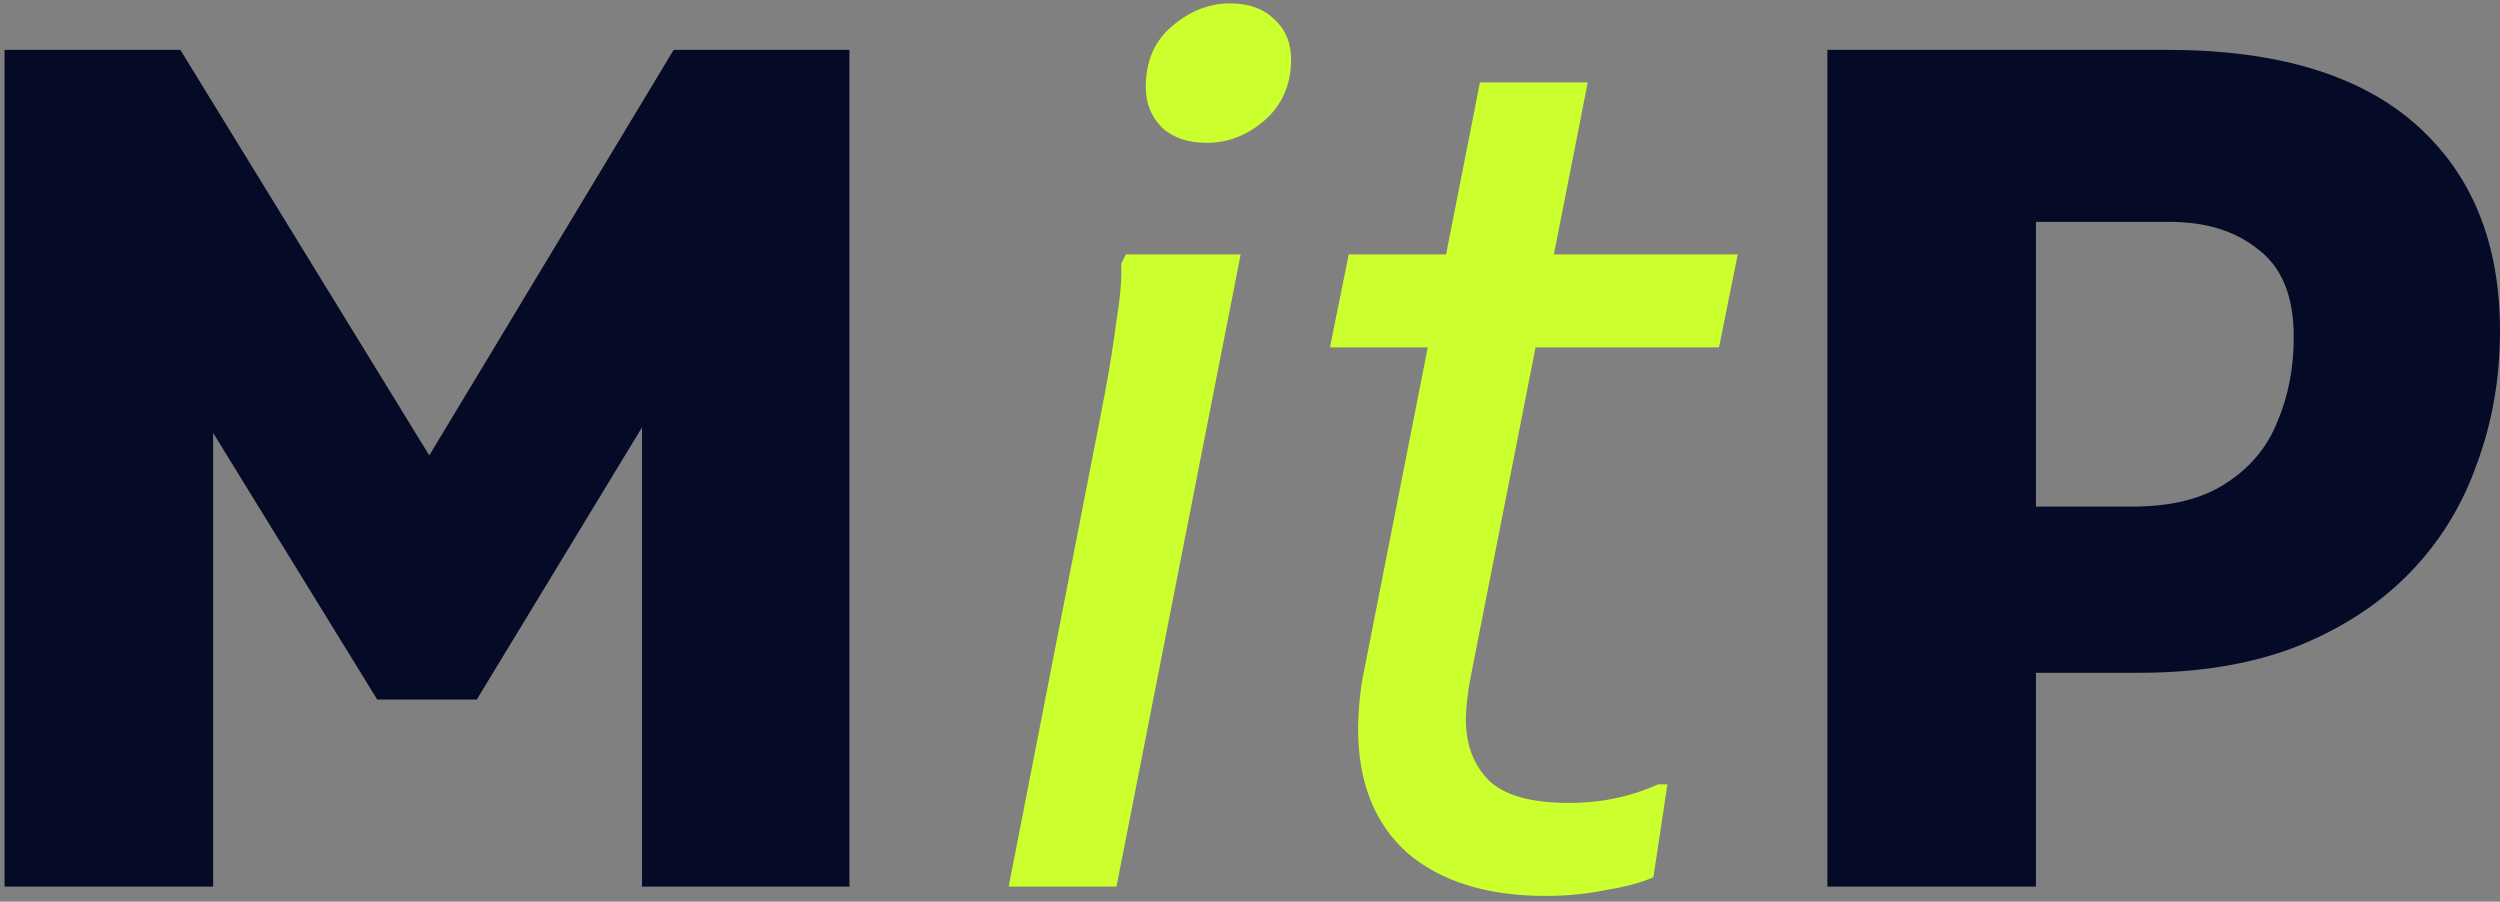
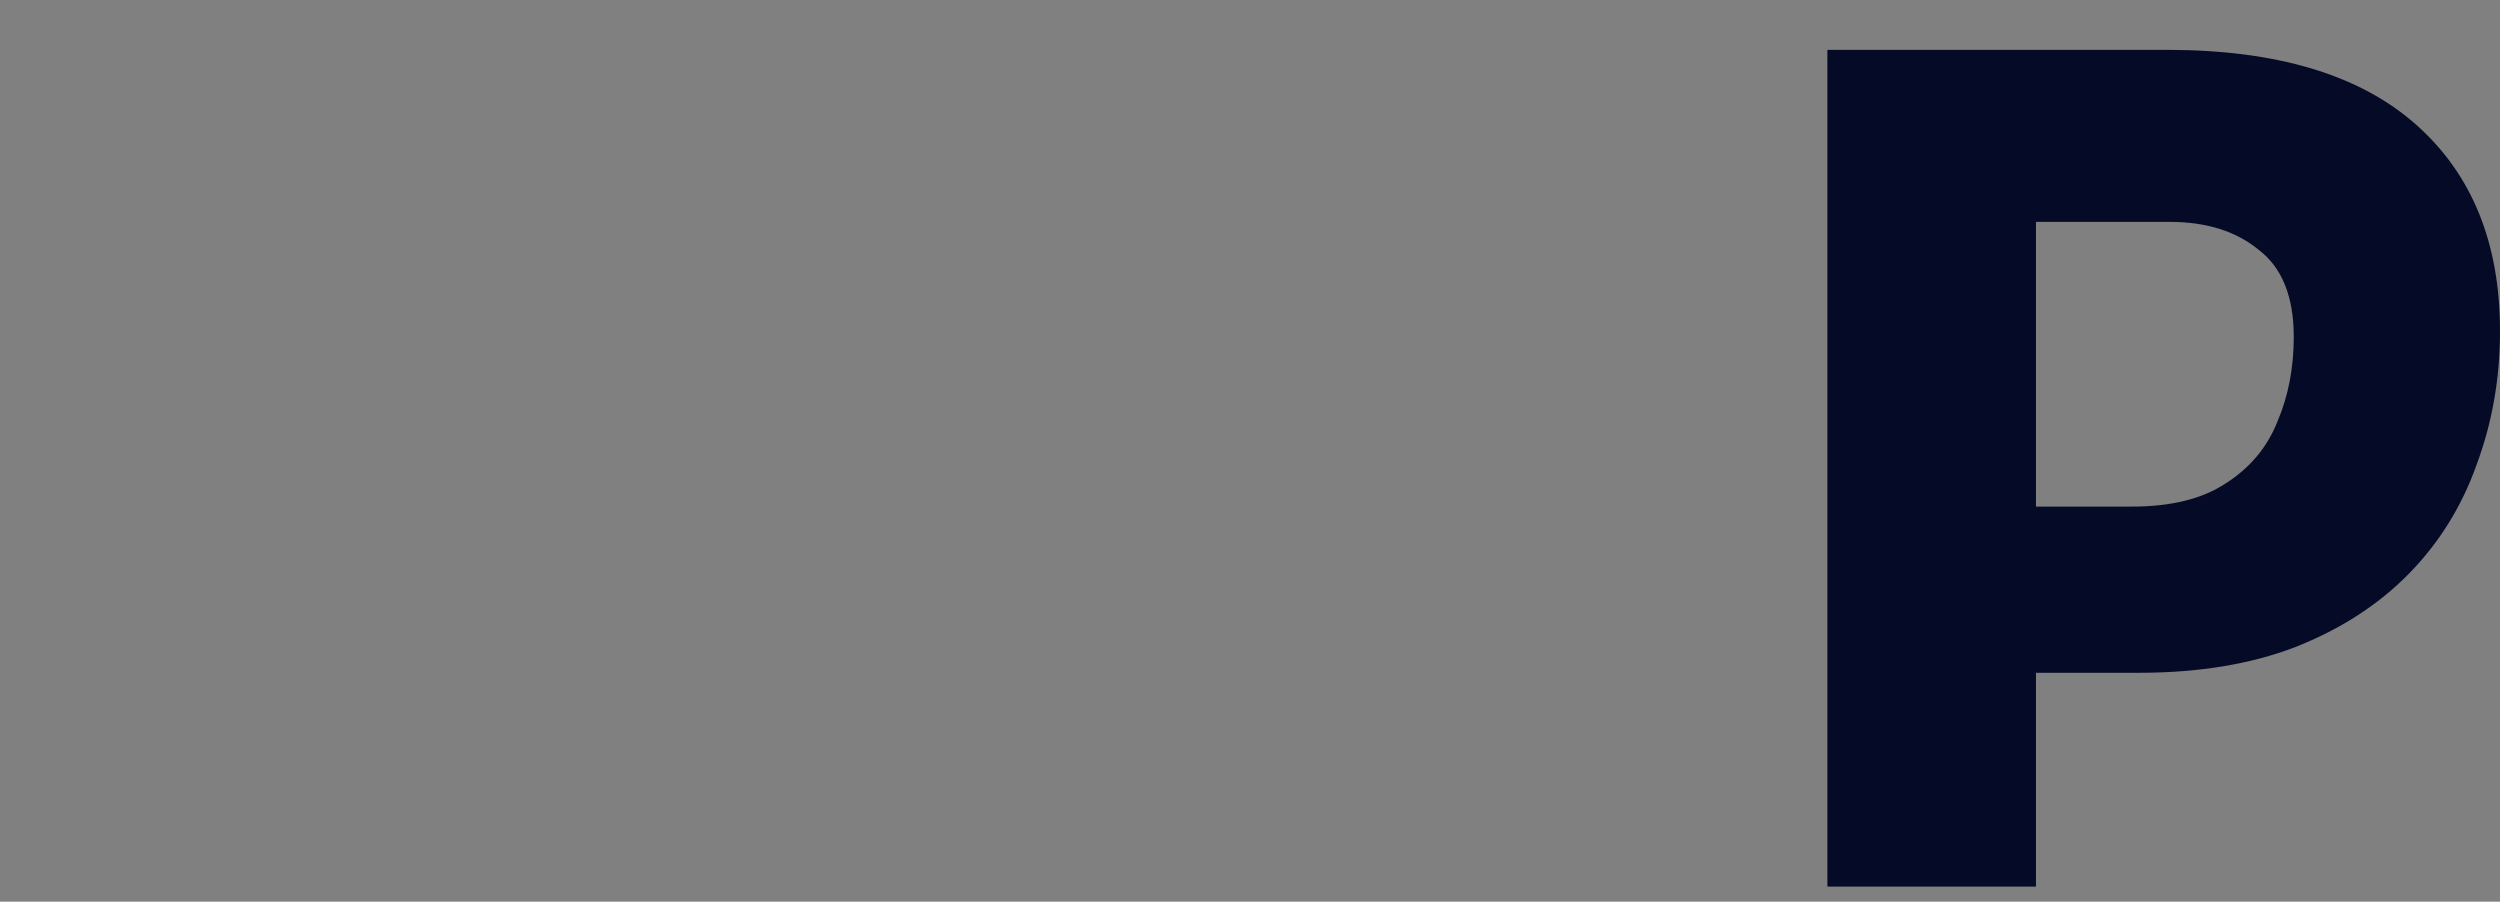
<svg xmlns="http://www.w3.org/2000/svg" width="366" height="132" viewBox="0 0 366 132" fill="none">
  <rect x="0" y="0" width="366" height="132" fill="#808080" stroke="none" />
-   <path d="M0.667 129.8V7.3H26.4L69.117 76.887L56.593 77.057L98.624 7.3H124.357V129.8H93.992V50.686L100.168 52.387L69.803 102.408H55.221L24.856 53.068L31.203 51.366V129.8H0.667Z" fill="#050A26" />
  <path d="M283.997 98.495V74.165H312.132C317.851 74.165 322.425 73.031 325.856 70.762C329.402 68.494 331.918 65.488 333.405 61.745C335.006 58.002 335.807 53.862 335.807 49.325C335.807 43.426 334.091 39.173 330.66 36.564C327.343 33.842 322.997 32.481 317.622 32.481H283.997V7.3H317.279C333.29 7.3 345.414 10.93 353.648 18.189C361.883 25.448 366 35.543 366 48.474C366 55.393 364.856 61.915 362.569 68.04C360.396 74.165 357.079 79.496 352.619 84.033C348.158 88.57 342.611 92.143 335.978 94.752C329.459 97.247 321.853 98.495 313.161 98.495H283.997ZM267.528 129.8V7.3H298.065V129.8H267.528Z" fill="#050A26" />
-   <path d="M176.662 20.911C173.917 20.911 171.744 20.174 170.143 18.7C168.542 17.112 167.741 15.127 167.741 12.745C167.741 9.002 168.999 6.053 171.515 3.898C174.146 1.629 177.005 0.495 180.093 0.495C182.838 0.495 185.011 1.289 186.612 2.877C188.213 4.351 189.014 6.28 189.014 8.661C189.014 12.405 187.698 15.41 185.068 17.679C182.552 19.834 179.75 20.911 176.662 20.911ZM147.669 129.8L160.021 66.509C160.479 64.24 161.05 61.291 161.737 57.661C162.423 54.032 162.995 50.459 163.452 46.943C164.024 43.426 164.253 40.648 164.138 38.606L164.825 37.245H181.637L163.452 129.8H147.669Z" fill="#CBFF2E" />
-   <path d="M226.272 131.161C217.694 131.161 210.946 129.063 206.028 124.866C201.225 120.556 198.823 114.488 198.823 106.661C198.823 105.641 198.88 104.45 198.995 103.089C199.109 101.727 199.281 100.423 199.509 99.175L216.665 12.064H232.448L215.292 99.175C215.063 100.31 214.892 101.444 214.778 102.578C214.663 103.712 214.606 104.62 214.606 105.3C214.606 109.043 215.75 112.049 218.037 114.318C220.324 116.473 224.213 117.55 229.703 117.55C234.392 117.55 238.738 116.643 242.741 114.828H244.113L242.055 128.439C240.225 129.233 237.88 129.857 235.021 130.311C232.276 130.878 229.36 131.161 226.272 131.161ZM194.706 50.856L197.451 37.245H254.406L251.662 50.856H194.706Z" fill="#CBFF2E" />
</svg>